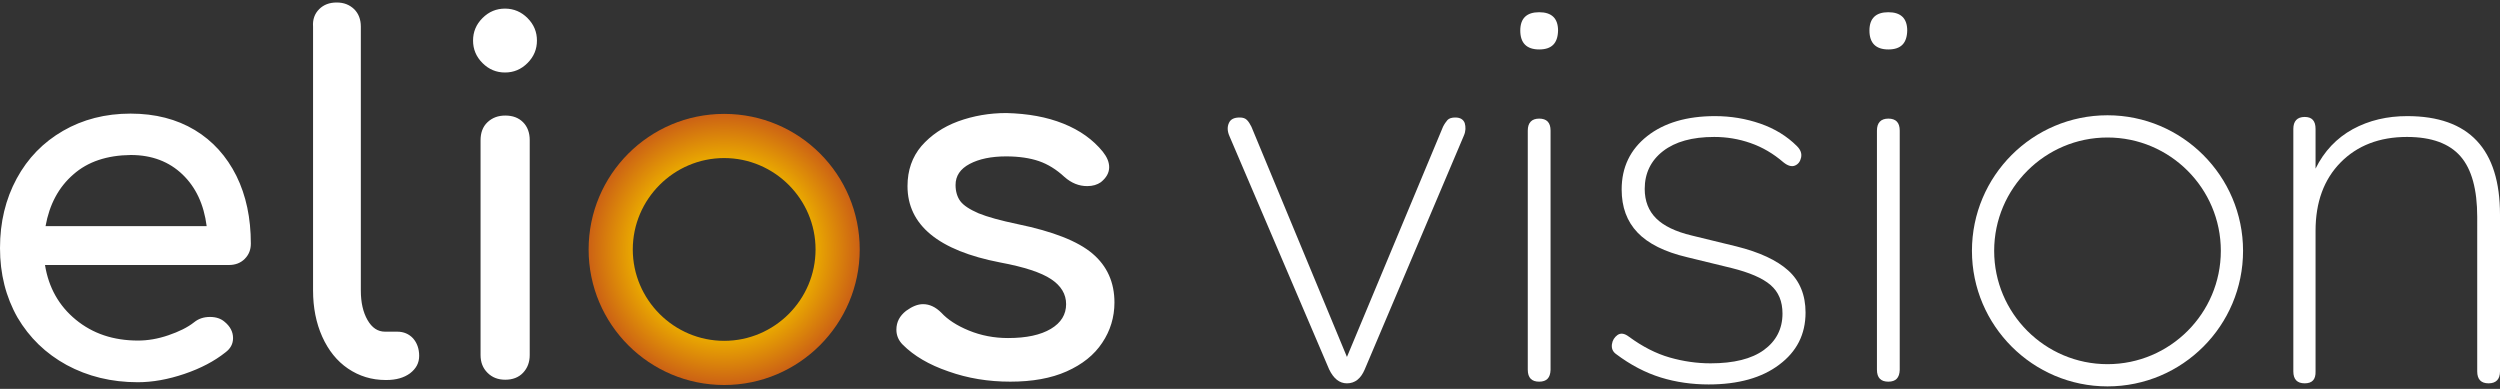
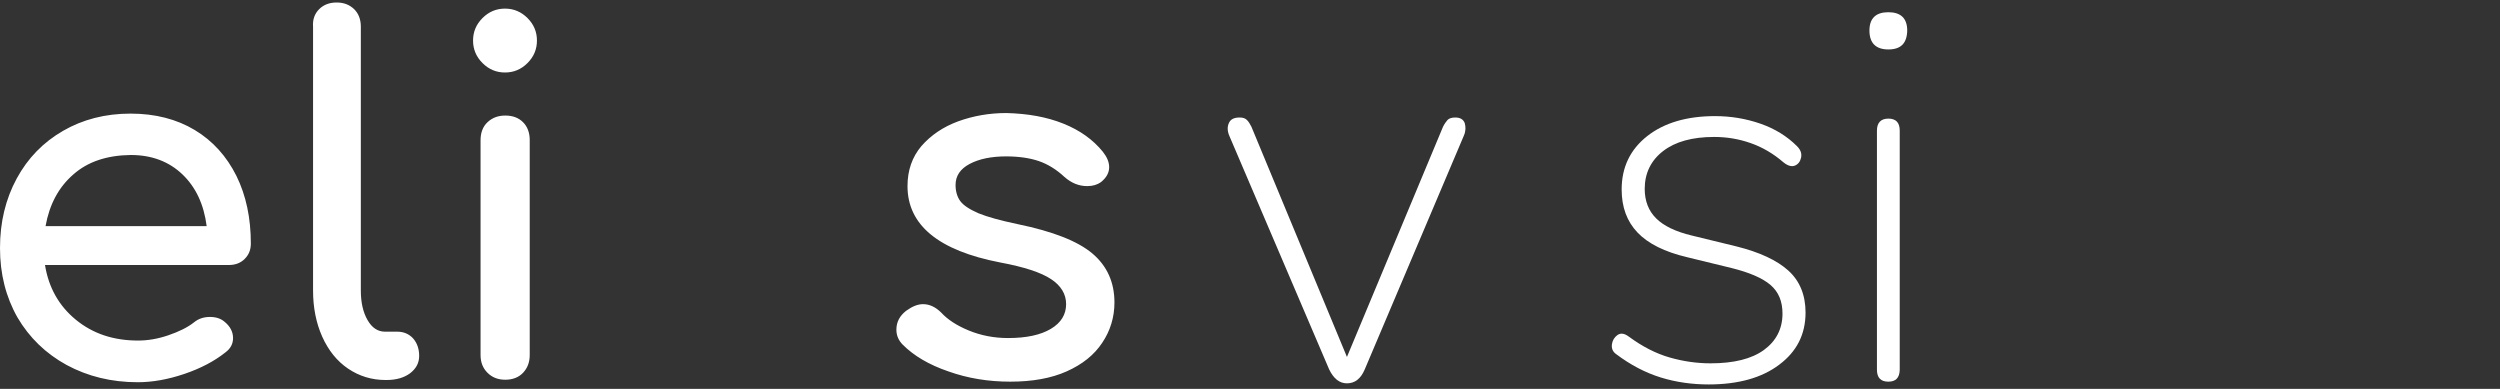
<svg xmlns="http://www.w3.org/2000/svg" version="1.1" id="Logo" x="0px" y="0px" viewBox="0 0 900 140" style="enable-background:new 0 0 900 140;" xml:space="preserve" width="900" height="140">
  <rect x="0" y="0" width="900" height="140" fill="#333333" stroke="none" />
  <style type="text/css">
	.st0{fill:#FFFFFF;}
	.st1{fill:url(#SVGID_1_);}
</style>
  <g>
    <g>
      <path class="st0" d="M88.1,93.2c-1.5,1.5-3.4,2.2-5.7,2.2H16.2c1.3,8.1,5,14.7,11.1,19.7c6.1,5,13.5,7.5,22.4,7.5    c3.5,0,7.1-0.6,10.9-1.9c3.8-1.3,6.9-2.8,9.3-4.7c1.6-1.3,3.5-1.9,5.7-1.9c2.2,0,3.9,0.6,5.2,1.7c2.1,1.7,3.1,3.7,3.1,5.9    c0,2.1-0.9,3.8-2.8,5.2c-3.9,3.1-8.8,5.7-14.7,7.7c-5.9,2-11.5,3-16.8,3c-9.5,0-18-2.1-25.6-6.2c-7.5-4.1-13.4-9.8-17.7-17.1    C2.1,106.9,0,98.6,0,89.3c0-9.3,2-17.6,6-25c4-7.4,9.6-13.1,16.7-17.2c7.1-4.1,15.2-6.2,24.3-6.2c8.9,0,16.6,2,23.1,5.9    c6.5,3.9,11.5,9.5,15,16.5c3.5,7.1,5.2,15.2,5.2,24.4C90.3,89.9,89.6,91.7,88.1,93.2z M26.4,62.8c-5.3,4.6-8.6,10.8-10,18.6h58    c-1-7.8-3.9-14-8.7-18.6c-4.8-4.6-11-7-18.6-7C38.5,55.9,31.6,58.2,26.4,62.8z M114.9,3.3c1.6-1.6,3.7-2.4,6.3-2.4    c2.6,0,4.6,0.8,6.3,2.4c1.6,1.6,2.4,3.7,2.4,6.3v95c0,4.3,0.8,7.8,2.4,10.6c1.6,2.8,3.7,4.2,6.3,4.2h4.4c2.3,0,4.2,0.8,5.7,2.4    c1.4,1.6,2.2,3.7,2.2,6.3c0,2.6-1.1,4.6-3.3,6.3c-2.2,1.6-5,2.4-8.5,2.4h-0.3c-5,0-9.5-1.4-13.5-4.1c-4-2.7-7.1-6.6-9.3-11.5    c-2.2-4.9-3.3-10.5-3.3-16.6v-95C112.5,7,113.3,4.9,114.9,3.3z M189.9,6.5c2.3,2.3,3.4,5,3.4,8.1s-1.1,5.8-3.4,8.1    c-2.3,2.3-5,3.4-8.1,3.4c-3.1,0-5.8-1.1-8.1-3.4c-2.3-2.3-3.4-5-3.4-8.1s1.1-5.8,3.4-8.1c2.3-2.3,5-3.4,8.1-3.4    C185,3.1,187.7,4.3,189.9,6.5z M175.5,44c1.7-1.6,3.8-2.4,6.4-2.4c2.7,0,4.8,0.8,6.4,2.4c1.6,1.6,2.4,3.8,2.4,6.4v77.4    c0,2.6-0.8,4.7-2.4,6.4c-1.6,1.7-3.8,2.5-6.4,2.5c-2.6,0-4.7-0.8-6.4-2.5c-1.7-1.7-2.5-3.8-2.5-6.4V50.5    C173,47.8,173.8,45.6,175.5,44z M382.8,44.5c6,2.4,10.7,5.8,14.2,10.1c1.5,1.9,2.3,3.7,2.3,5.6c0,2-1,3.8-3,5.4    c-1.3,0.9-2.9,1.4-4.9,1.4c-3,0-5.7-1.1-8.2-3.3c-2.9-2.7-6-4.6-9.2-5.7c-3.2-1.1-7.2-1.7-11.8-1.7c-5.3,0-9.7,0.9-13.1,2.7    c-3.4,1.8-5.1,4.3-5.1,7.6c0,2.3,0.6,4.3,1.7,5.8c1.2,1.6,3.4,3,6.6,4.4c3.2,1.3,7.9,2.6,14.1,3.9c12.6,2.6,21.6,6.1,26.9,10.6    c5.3,4.5,7.9,10.4,7.9,17.6c0,5.3-1.5,10.2-4.4,14.5c-2.9,4.4-7.2,7.8-12.8,10.3c-5.6,2.5-12.4,3.7-20.3,3.7    c-7.9,0-15.3-1.2-22.3-3.7c-7-2.4-12.4-5.6-16.4-9.6c-1.5-1.5-2.3-3.3-2.3-5.4c0-2.8,1.2-5,3.5-6.8c2.2-1.6,4.2-2.4,6.1-2.4    c2.3,0,4.5,1,6.6,3.1c2.2,2.4,5.5,4.6,9.9,6.4c4.4,1.8,9.1,2.7,14.1,2.7c6.6,0,11.7-1.1,15.4-3.3c3.7-2.2,5.5-5.2,5.5-8.9    c0-3.6-1.8-6.6-5.4-9c-3.6-2.4-9.7-4.4-18.3-6c-22.3-4.3-33.4-13.5-33.4-27.5c0-5.7,1.7-10.5,5-14.4c3.4-3.9,7.8-6.9,13.2-8.9    c5.5-2,11.3-3,17.4-3C370.1,40.9,376.8,42.1,382.8,44.5z" />
      <radialGradient id="SVGID_1_" cx="260.694" cy="89.786" r="49.033" gradientUnits="userSpaceOnUse">
        <stop offset="0.66" style="stop-color:#EAAA00" />
        <stop offset="1" style="stop-color:#CB6015" />
      </radialGradient>
-       <path class="st1" d="M260.7,56.9c18.1,0,32.9,14.8,32.9,32.9s-14.8,32.9-32.9,32.9s-32.9-14.8-32.9-32.9S242.6,56.9,260.7,56.9     M260.7,41c-27,0-48.8,21.9-48.8,48.8c0,27,21.9,48.8,48.8,48.8s48.8-21.9,48.8-48.8C309.5,62.8,287.7,41,260.7,41L260.7,41z" />
    </g>
    <g>
      <path class="st0" d="M484.9,138c-2.7,0-4.8-1.7-6.4-5l-35.9-84c-0.8-1.8-0.8-3.4-0.2-4.7c0.6-1.4,1.9-2,3.9-2c1.2,0,2,0.3,2.6,0.9    c0.6,0.6,1.1,1.4,1.6,2.4l34.4,82.9l34.6-82.9c0.5-1,1.1-1.8,1.6-2.4c0.6-0.6,1.5-0.9,2.8-0.9c1.8,0,2.9,0.7,3.4,2    c0.4,1.4,0.4,2.9-0.3,4.5L491.3,133C489.9,136.3,487.8,138,484.9,138z" />
-       <path class="st0" d="M554.1,17.8c-4.5,0-6.8-2.3-6.8-6.8c0-4.4,2.3-6.6,6.8-6.6c4.5,0,6.8,2.2,6.8,6.6    C560.8,15.6,558.6,17.8,554.1,17.8z M554.1,137.4c-2.7,0-4.1-1.4-4.1-4.3V47c0-2.8,1.4-4.3,4.1-4.3c2.7,0,4.1,1.4,4.1,4.3v86.2    C558.1,136,556.8,137.4,554.1,137.4z" />
      <path class="st0" d="M615.1,138.4c-5.9,0-11.7-0.8-17.2-2.5c-5.5-1.7-10.9-4.5-16.2-8.5c-1.2-0.9-1.6-2.1-1.4-3.5    c0.2-1.4,0.9-2.5,2-3.3c1.2-0.8,2.5-0.6,4.1,0.6c4.9,3.6,9.8,6.1,14.7,7.5c4.9,1.4,9.8,2.1,14.7,2.1c8.4,0,14.8-1.6,19.2-4.8    c4.4-3.2,6.7-7.6,6.7-13.1c0-4.4-1.4-7.8-4.3-10.3c-2.9-2.5-7.6-4.5-14-6.1l-16-3.9c-8.1-1.9-14.1-4.9-17.9-8.9    c-3.8-4-5.7-9.1-5.7-15.5c0-8,3.1-14.4,9.2-19.2c6.1-4.8,14.3-7.2,24.4-7.2c5.7,0,11.1,0.9,16.3,2.7c5.2,1.8,9.6,4.5,13.2,8.1    c1.3,1.3,1.8,2.6,1.5,4.1c-0.3,1.4-1,2.4-2.2,2.9c-1.2,0.5-2.6,0.1-4.2-1.2c-3.6-3.1-7.5-5.4-11.8-6.9c-4.3-1.5-8.6-2.2-13.1-2.2    c-7.9,0-14,1.7-18.4,5.1c-4.4,3.4-6.6,8-6.6,13.6c0,4.4,1.4,7.9,4.1,10.6c2.7,2.7,7,4.8,12.9,6.2l16,3.9c8.4,2.1,14.6,5,18.7,8.7    c4.1,3.7,6.2,8.8,6.2,15.1c0,7.9-3.2,14.1-9.5,18.8C634.3,136,625.8,138.4,615.1,138.4z" />
      <path class="st0" d="M679.8,17.8c-4.5,0-6.8-2.3-6.8-6.8c0-4.4,2.3-6.6,6.8-6.6c4.5,0,6.8,2.2,6.8,6.6    C686.5,15.6,684.3,17.8,679.8,17.8z M679.8,137.4c-2.7,0-4.1-1.4-4.1-4.3V47c0-2.8,1.4-4.3,4.1-4.3c2.7,0,4.1,1.4,4.1,4.3v86.2    C683.8,136,682.5,137.4,679.8,137.4z" />
-       <path class="st0" d="M829.7,138c-2.7,0-4.1-1.4-4.1-4.3V46.4c0-2.8,1.4-4.3,4.1-4.3c2.6,0,3.9,1.4,3.9,4.3v14.3    c3.1-6.3,7.6-11,13.4-14.2c5.9-3.2,12.4-4.7,19.6-4.7c22.3,0,33.4,11.9,33.4,35.5v56.4c0,2.8-1.4,4.3-4.1,4.3    c-2.7,0-4.1-1.4-4.1-4.3V78.1c0-9.9-2-17.2-6-21.8c-4-4.6-10.4-7-19.3-7c-9.9,0-17.9,3.1-23.9,9.2c-6,6.1-9,14.3-9,24.6v50.6    C833.7,136.6,832.4,138,829.7,138z" />
-       <path class="st0" d="M758.7,49.5c22.5,0,40.8,18.3,40.8,40.8s-18.3,40.8-40.8,40.8c-22.5,0-40.8-18.3-40.8-40.8    S736.2,49.5,758.7,49.5 M758.7,41.5c-27,0-48.8,21.9-48.8,48.8s21.9,48.8,48.8,48.8c27,0,48.8-21.9,48.8-48.8    S785.6,41.5,758.7,41.5L758.7,41.5z" />
    </g>
  </g>
</svg>